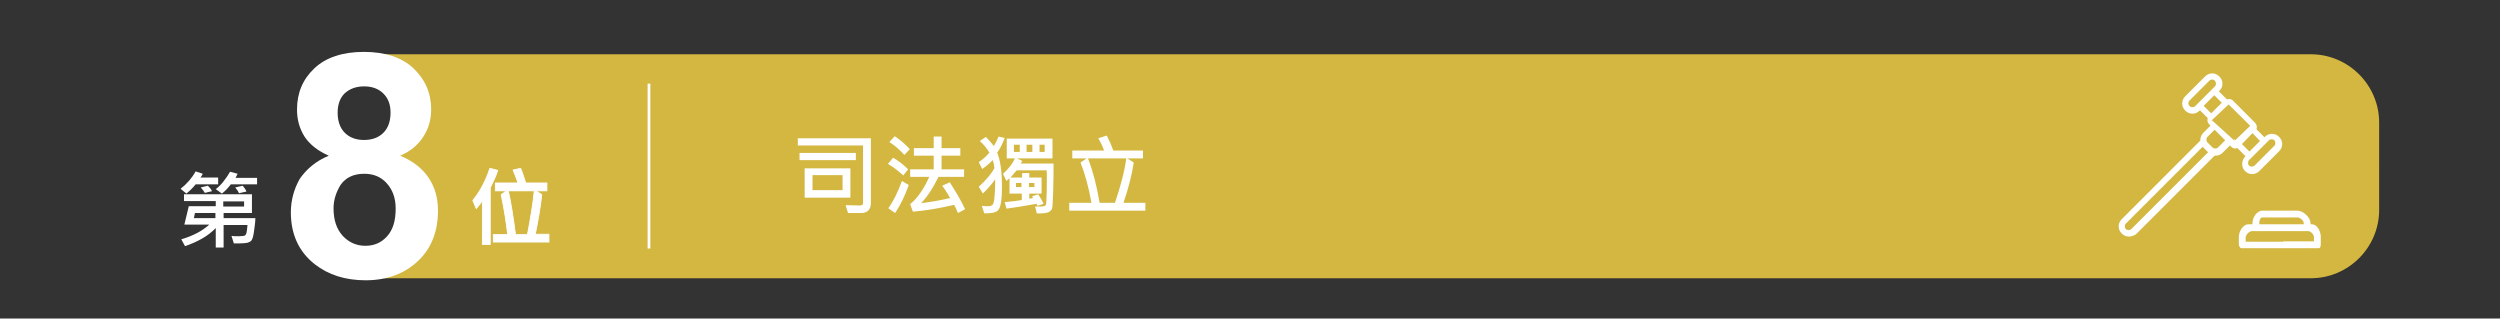
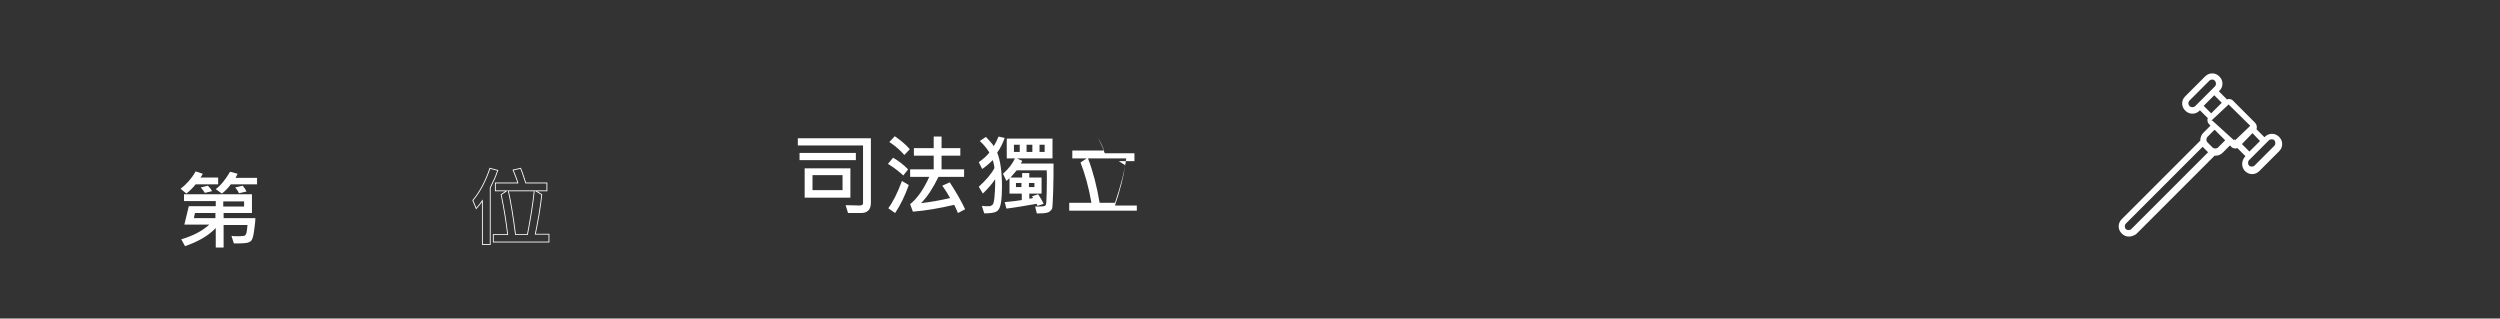
<svg xmlns="http://www.w3.org/2000/svg" version="1.1" id="Layer_1" x="0px" y="0px" viewBox="0 0 732.3 93.3" enable-background="new 0 0 732.3 93.3" xml:space="preserve">
  <rect x="0" y="0" width="732.3" height="93.3" fill="#333333" stroke="none" />
  <g>
    <g id="Layer_3_1_">
-       <path fill="#D3B740" d="M112.5,81.5h564.4c11,0,20-9,20-20V35.9c0-11-9-20-20-20H112.5c0,0,12.8,12,5.5,23s-3,10.3-1.8,12    C117.4,52.6,119,79.3,112.5,81.5" />
      <g>
-         <path fill="#FFFFFF" d="M96.3,45.6c-3.2-1.4-5.6-3.3-7.1-5.6c-1.5-2.4-2.2-5-2.2-7.9c0-4.9,1.7-8.9,5.1-12.1s8.3-4.8,14.5-4.8     s11.1,1.6,14.5,4.8s5.2,7.2,5.2,12.1c0,3-0.8,5.7-2.4,8.1c-1.6,2.4-3.8,4.2-6.7,5.4c3.6,1.5,6.4,3.6,8.3,6.4     c1.9,2.8,2.8,6,2.8,9.7c0,6-1.9,11-5.8,14.7c-3.9,3.7-9,5.7-15.4,5.7c-6,0-10.9-1.6-14.9-4.7c-4.7-3.7-7-8.8-7-15.2     c0-3.5,0.9-6.8,2.6-9.8C89.8,49.5,92.5,47.2,96.3,45.6z M97.7,61c0,3.5,0.9,6.1,2.7,8.1c1.8,1.9,4,2.9,6.6,2.9s4.7-0.9,6.4-2.8     c1.7-1.9,2.5-4.5,2.5-8.1c0-3.1-0.9-5.5-2.6-7.4c-1.7-1.9-3.9-2.8-6.6-2.8c-3.1,0-5.4,1.1-6.9,3.2C98.5,56.2,97.7,58.5,97.7,61z      M98.9,33c0,2.5,0.7,4.5,2.1,5.9c1.4,1.4,3.3,2.1,5.6,2.1c2.4,0,4.3-0.7,5.7-2.1c1.4-1.4,2.1-3.4,2.1-5.9c0-2.4-0.7-4.2-2.1-5.6     c-1.4-1.4-3.3-2.1-5.6-2.1c-2.4,0-4.3,0.7-5.8,2.1C99.6,28.7,98.9,30.6,98.9,33z" />
-       </g>
-       <rect x="189.7" y="24.5" fill="#FFFFFF" width="0.8" height="48.3" />
-       <path fill="#FFFFFF" d="M656.6,72.7c-0.5,0-0.8-0.7-0.8-1.2v-2.1c0-1.6,1.2-3.7,2.8-3.7h1.2v-0.4c0-1.6,1.3-3.6,2.9-3.6H673    c1.6,0,3.8,2,3.8,3.6v0.4h0.4c1.6,0,2.6,2.1,2.6,3.7v2.1c0,0.5-0.1,1.2-0.6,1.2H656.6L656.6,72.7z M662.7,63.7    c-0.7,0-0.9,1-0.9,1.6v0.4h13v-0.4c0-0.7-1.1-1.6-1.8-1.6C673,63.7,662.7,63.7,662.7,63.7z M668.8,70.7h9v-1.3    c0-0.7-1-1.7-1.6-1.7h-7.4h-1h-8.2c-0.7,0-1.8,1.1-1.8,1.8v1.3h10h1V70.7z" />
+         </g>
      <path fill="#FFFFFF" d="M623.6,69.3c-0.8,0-1.5-0.3-2.1-0.9c-0.6-0.6-0.9-1.3-0.9-2.1s0.3-1.5,0.9-2.1l23-23    c0-0.9,0.3-1.7,0.9-2.3l2.1-2.1l-0.3-0.3c-0.4-0.4-0.6-0.8-0.6-1.3c0-0.2,0-0.4,0.1-0.5v-0.1l-2.3-2.3l-0.1,0.1    c-0.6,0.6-1.3,0.9-2.1,0.9c-0.8,0-1.5-0.3-2.1-0.9c-0.6-0.6-0.9-1.3-0.9-2.1c0-0.8,0.3-1.5,0.9-2.1l5.8-5.8    c0.6-0.6,1.3-0.9,2.1-0.9c0.8,0,1.5,0.3,2.1,0.9c0.6,0.6,0.9,1.3,0.9,2.1c0,0.8-0.3,1.5-0.9,2.1l-0.1,0.1v0.1l2.3,2.3h0.1    c0.2,0,0.3-0.1,0.5-0.1c0.5,0,1,0.2,1.3,0.6l6.3,6.3c0.5,0.5,0.7,1.2,0.5,1.9v0.1l2.3,2.3l0.1-0.1c0.6-0.6,1.3-0.9,2.1-0.9    c0.8,0,1.5,0.3,2.1,0.9c0.6,0.6,0.9,1.3,0.9,2.1c0,0.8-0.3,1.5-0.9,2.1l-5.8,5.8c-0.6,0.6-1.3,0.9-2.1,0.9c-0.8,0-1.5-0.3-2.1-0.9    c-1.1-1.1-1.1-3,0-4.2l0.1-0.1v-0.1l-2.3-2.3h-0.1c-0.2,0-0.3,0.1-0.5,0.1c-0.5,0-1-0.2-1.3-0.6l-0.3-0.3l-2.1,2.1    c-0.6,0.6-1.3,0.9-2.1,0.9c-0.1,0-0.2,0-0.2,0h-0.1l-23,23C625.1,69,624.3,69.3,623.6,69.3 M645.2,43l-22.5,22.5    c-0.2,0.2-0.3,0.5-0.3,0.8c0,0.3,0.1,0.6,0.3,0.8c0.2,0.2,0.5,0.3,0.8,0.3s0.6-0.1,0.8-0.3l22.5-22.5L645.2,43L645.2,43z     M665.4,40.8c-0.3,0-0.6,0.1-0.8,0.3l-5.8,5.8c-0.2,0.2-0.3,0.5-0.3,0.8s0.1,0.6,0.3,0.8c0.2,0.2,0.5,0.3,0.8,0.3s0.6-0.1,0.8-0.3    l5.8-5.8c0.2-0.2,0.3-0.5,0.3-0.8c0-0.3-0.1-0.6-0.3-0.8C666.1,40.9,665.8,40.8,665.4,40.8 M656.7,42.2l2.2,2.2l3.1-3.1l-2.2-2.3    L656.7,42.2z M646.6,40.1c-0.2,0.2-0.3,0.5-0.3,0.8c0,0.3,0.1,0.6,0.3,0.8l1.5,1.5c0.2,0.2,0.5,0.3,0.8,0.3s0.6-0.1,0.8-0.3    l2.1-2.1l-3.1-3.1L646.6,40.1z M652.7,30.7l-4.7,4.4l-0.3,0.1l0,0l0.3,0.1l6.4,5.8l0.2-0.4l0,0l0.1,0.4l4.4-4.2l0,0c0,0,0,0,0-0.1    l-6.3-6.2h-0.1L652.7,30.7L652.7,30.7z M645.5,31l2.2,2.2l3.1-3.1l-2.2-2.2L645.5,31z M648,23.3c-0.3,0-0.6,0.1-0.8,0.3l-5.8,5.8    c-0.5,0.5-0.5,1.2,0,1.7c0.2,0.2,0.5,0.3,0.8,0.3c0.3,0,0.6-0.1,0.8-0.3l5.8-5.8c0.2-0.2,0.3-0.5,0.3-0.8c0-0.3-0.1-0.6-0.3-0.8    C648.6,23.4,648.3,23.3,648,23.3" />
    </g>
    <g>
      <g enable-background="new    ">
        <path fill="#FFFFFF" d="M255.1,59.4c0,2-1,3-2.9,3c-1.7,0-3,0-3.8,0l-0.7-2.3c1.9,0,3.2,0.1,4,0.1c0.7,0,1.1-0.2,1.1-0.6V42.6     h-19.1v-2.1h21.4V59.4z M250.7,46.9h-16.5v-2.1h16.5V46.9z M249.1,57.9h-13.4v-8.6h13.4V57.9z M246.8,55.7v-4.4H238v4.4H246.8z" />
        <path fill="#FFFFFF" d="M266,49.6l-1.4,1.8c-1.2-1.1-2.7-2.3-4.5-3.4l1.5-1.8C263.2,47.1,264.6,48.2,266,49.6z M266.2,54.2     c-1.1,3.1-2.4,5.8-4,8.2l-2-1.4c1.4-1.9,2.7-4.5,4-8L266.2,54.2z M266.5,43.7l-1.6,1.7c-1.2-1.4-2.7-2.7-4.4-3.8l1.6-1.7     C263.8,41.1,265.3,42.3,266.5,43.7z M282.7,61.3l-2.1,1.1c-0.4-0.9-0.7-1.7-1.1-2.4c-4.3,1-8.3,1.7-12.1,2l-0.8-2.2     c2.1-1.7,4-4.4,5.6-8h-5.6v-2.2h6.9v-4h-5.8v-2.2h5.8v-3.4h2.3v3.4h5.5v2.2h-5.5v4h6.6v2.2h-7.5c-1.6,3.3-3.3,5.9-5.1,7.7     c2.7-0.3,5.6-0.8,8.5-1.5c-0.5-0.9-1.2-2.1-2.3-3.6l2.2-1C280.2,56.5,281.7,59.1,282.7,61.3z" />
        <path fill="#FFFFFF" d="M294.3,40.4c-0.6,1.6-1.3,3.1-2.2,4.3c0.9,2.2,1.4,5.5,1.4,10.1c0,1.8-0.1,3.3-0.3,4.6s-0.6,2.1-1.2,2.5     c-0.6,0.4-1.8,0.6-3.7,0.6l-0.7-2.2c0.6,0.1,1.2,0.1,1.6,0.1c0.6,0,1,0,1.2-0.2c0.2-0.1,0.3-0.2,0.5-0.4c0.1-0.2,0.3-0.9,0.4-2.1     c0.1-1.2,0.2-2.4,0.2-3.6c0-0.6,0-1.2,0-1.6c-0.9,1.4-2.2,2.8-3.6,4.2l-1.2-2c2.2-2,3.8-3.9,4.6-5.5c-0.1-0.9-0.3-1.7-0.5-2.3     c-1.2,1.2-2.2,2-3.1,2.6l-1-2c1.3-0.9,2.3-1.8,3.1-2.8c-0.7-1.2-1.6-2.3-2.8-3.4l1.8-1.2c0.9,1,1.7,1.8,2.3,2.7     c0.4-0.6,0.9-1.6,1.4-2.8L294.3,40.4z M308.6,47.9c0,2.3,0,4.9-0.1,8c-0.1,3-0.2,4.8-0.3,5.1c-0.1,0.4-0.4,0.7-0.8,1     c-0.4,0.3-1.3,0.5-2.6,0.5c-0.4,0-0.7,0-1.1,0l-0.5-2c0.4,0,0.8,0,1.3,0c0.9,0,1.4-0.1,1.6-0.2c0.1-0.1,0.2-0.2,0.3-0.4     c0.1-0.2,0.1-1.4,0.2-3.6c0-2.2,0.1-4.4,0-6.4h-8.8c-0.7,0.8-1.3,1.5-1.8,2.1h3.4v-1.3h2.1v1.3h3.6v4.7h-3.6v1.5     c0.3,0,0.7-0.1,1.1-0.2l-0.3-0.5l1.8-0.6c0.8,1.2,1.3,2.1,1.6,2.8l-1.8,0.6c-0.1-0.3-0.2-0.5-0.3-0.6c-3.4,0.6-6.3,1.1-8.8,1.4     l-0.5-1.9c2.2-0.2,3.9-0.4,5-0.6v-1.9h-3.6v-4.5c-0.4,0.4-0.7,0.6-0.9,0.8l-1-2.1c1.7-1.5,2.8-3,3.5-4.5h-2.4v-5.8h13.4v5.8     h-10.4l1.5,0.7c0,0.2-0.2,0.5-0.4,0.8H308.6z M298.7,44.5v-2.1H297v2.1H298.7z M299.2,54.8v-1.2h-1.6v1.2H299.2z M302.4,44.5     v-2.1h-1.7v2.1H302.4z M303,54.8v-1.2h-1.6v1.2H303z M306,44.5v-2.1h-1.5v2.1H306z" />
-         <path fill="#FFFFFF" d="M335.4,61.7h-22.2v-2.3h6.5c-0.8-4.6-1.9-8.5-3.2-11.8l1.8-1.2h-4.2v-2.3h9.3c-0.4-1.2-1-2.4-1.7-3.6     l2.5-0.8c0.7,1.4,1.4,2.9,1.9,4.4h8.7v2.3h-4.6l1.9,1.2c-0.5,3.4-1.5,7.4-3,11.8h6.4V61.7z M329.9,46.4h-11.2     c1.5,3.9,2.6,8.2,3.4,13h4.5C328.2,54.6,329.4,50.3,329.9,46.4z" />
+         <path fill="#FFFFFF" d="M335.4,61.7h-22.2v-2.3h6.5c-0.8-4.6-1.9-8.5-3.2-11.8l1.8-1.2h-4.2v-2.3h9.3c-0.4-1.2-1-2.4-1.7-3.6     c0.7,1.4,1.4,2.9,1.9,4.4h8.7v2.3h-4.6l1.9,1.2c-0.5,3.4-1.5,7.4-3,11.8h6.4V61.7z M329.9,46.4h-11.2     c1.5,3.9,2.6,8.2,3.4,13h4.5C328.2,54.6,329.4,50.3,329.9,46.4z" />
      </g>
    </g>
    <g enable-background="new    ">
-       <path fill="#FFFFFF" d="M145.8,49.9c-0.3,0.9-0.7,2-1.3,3.2l-0.9,1.9v16.6h-2.3V58.8c-0.5,0.7-1.1,1.5-1.8,2.3l-1-2.4    c2-2.4,3.7-5.5,5-9.4L145.8,49.9z M160.8,70.9h-16.3v-2.2h4.2c-0.4-3.5-1-7.4-1.9-11.7l1.6-1.1h-3.3v-2.3h6.6    c-0.3-1.1-0.8-2.3-1.4-3.8l2.2-0.5c0.6,1.4,1,2.8,1.5,4.3h6.2v2.3h-3.3l1.8,1.1c-0.4,3.8-1.1,7.7-1.9,11.6h4V70.9z M156.5,55.9    h-7.6c0.7,3.1,1.4,7.3,2.1,12.8h3.5C155.4,64,156.1,59.8,156.5,55.9z" />
-     </g>
+       </g>
    <g enable-background="new    ">
      <path fill="none" stroke="#FFFFFF" stroke-width="0.25" stroke-miterlimit="10" d="M145.8,49.9c-0.3,0.9-0.7,2-1.3,3.2l-0.9,1.9    v16.6h-2.3V58.8c-0.5,0.7-1.1,1.5-1.8,2.3l-1-2.4c2-2.4,3.7-5.5,5-9.4L145.8,49.9z M160.8,70.9h-16.3v-2.2h4.2    c-0.4-3.5-1-7.4-1.9-11.7l1.6-1.1h-3.3v-2.3h6.6c-0.3-1.1-0.8-2.3-1.4-3.8l2.2-0.5c0.6,1.4,1,2.8,1.5,4.3h6.2v2.3h-3.3l1.8,1.1    c-0.4,3.8-1.1,7.7-1.9,11.6h4V70.9z M156.5,55.9h-7.6c0.7,3.1,1.4,7.3,2.1,12.8h3.5C155.4,64,156.1,59.8,156.5,55.9z" />
    </g>
    <g enable-background="new    ">
      <path fill="#FFFFFF" d="M63.9,54h-6.6c-0.7,0.9-1.6,1.8-2.7,2.7l-1.7-1.4c1.8-1.4,3.3-3.1,4.4-5.1l2.1,0.7    c-0.2,0.4-0.4,0.8-0.7,1.1h5.2V54z M74.8,63.9c0,1.1-0.2,2.4-0.4,3.9c-0.2,1.5-0.5,2.4-0.8,2.7s-0.7,0.5-1.1,0.6    c-0.4,0.1-1.2,0.2-2.5,0.2c-0.5,0-1,0-1.5,0l-0.7-2.2c0.6,0.1,1.3,0.1,2.1,0.1c1,0,1.6-0.1,1.8-0.2c0.2-0.1,0.4-0.4,0.5-0.8    c0.1-0.4,0.2-1.2,0.3-2.3h-7v6.6h-2.3v-5.7c-2.2,2.3-5.2,4-9,5.3l-1.1-2c3.4-1,6.1-2.4,8.2-4.3H54l1.3-5.4h7.9v-1.5h-9.3v-2h19.9    v5.5h-8.3v1.5H74.8z M63.1,63.9v-1.5h-6l-0.3,1.5H63.1z M62.1,56L60,56.5c-0.2-0.4-0.6-0.9-1.2-1.6l2.1-0.5    C61.5,55,61.9,55.5,62.1,56z M75.2,54h-7.6c-0.8,1.1-1.7,2-2.6,2.7l-1.8-1.3c1.5-1.1,2.9-2.9,4.2-5.1l2.2,0.6    c-0.1,0.2-0.3,0.6-0.6,1.2h6.3V54z M71.5,60.5v-1.5h-6.1v1.5H71.5z M72.2,56.1L70,56.6c-0.3-0.7-0.7-1.2-1.1-1.7l2.2-0.5    C71.6,55,72,55.6,72.2,56.1z" />
    </g>
  </g>
</svg>